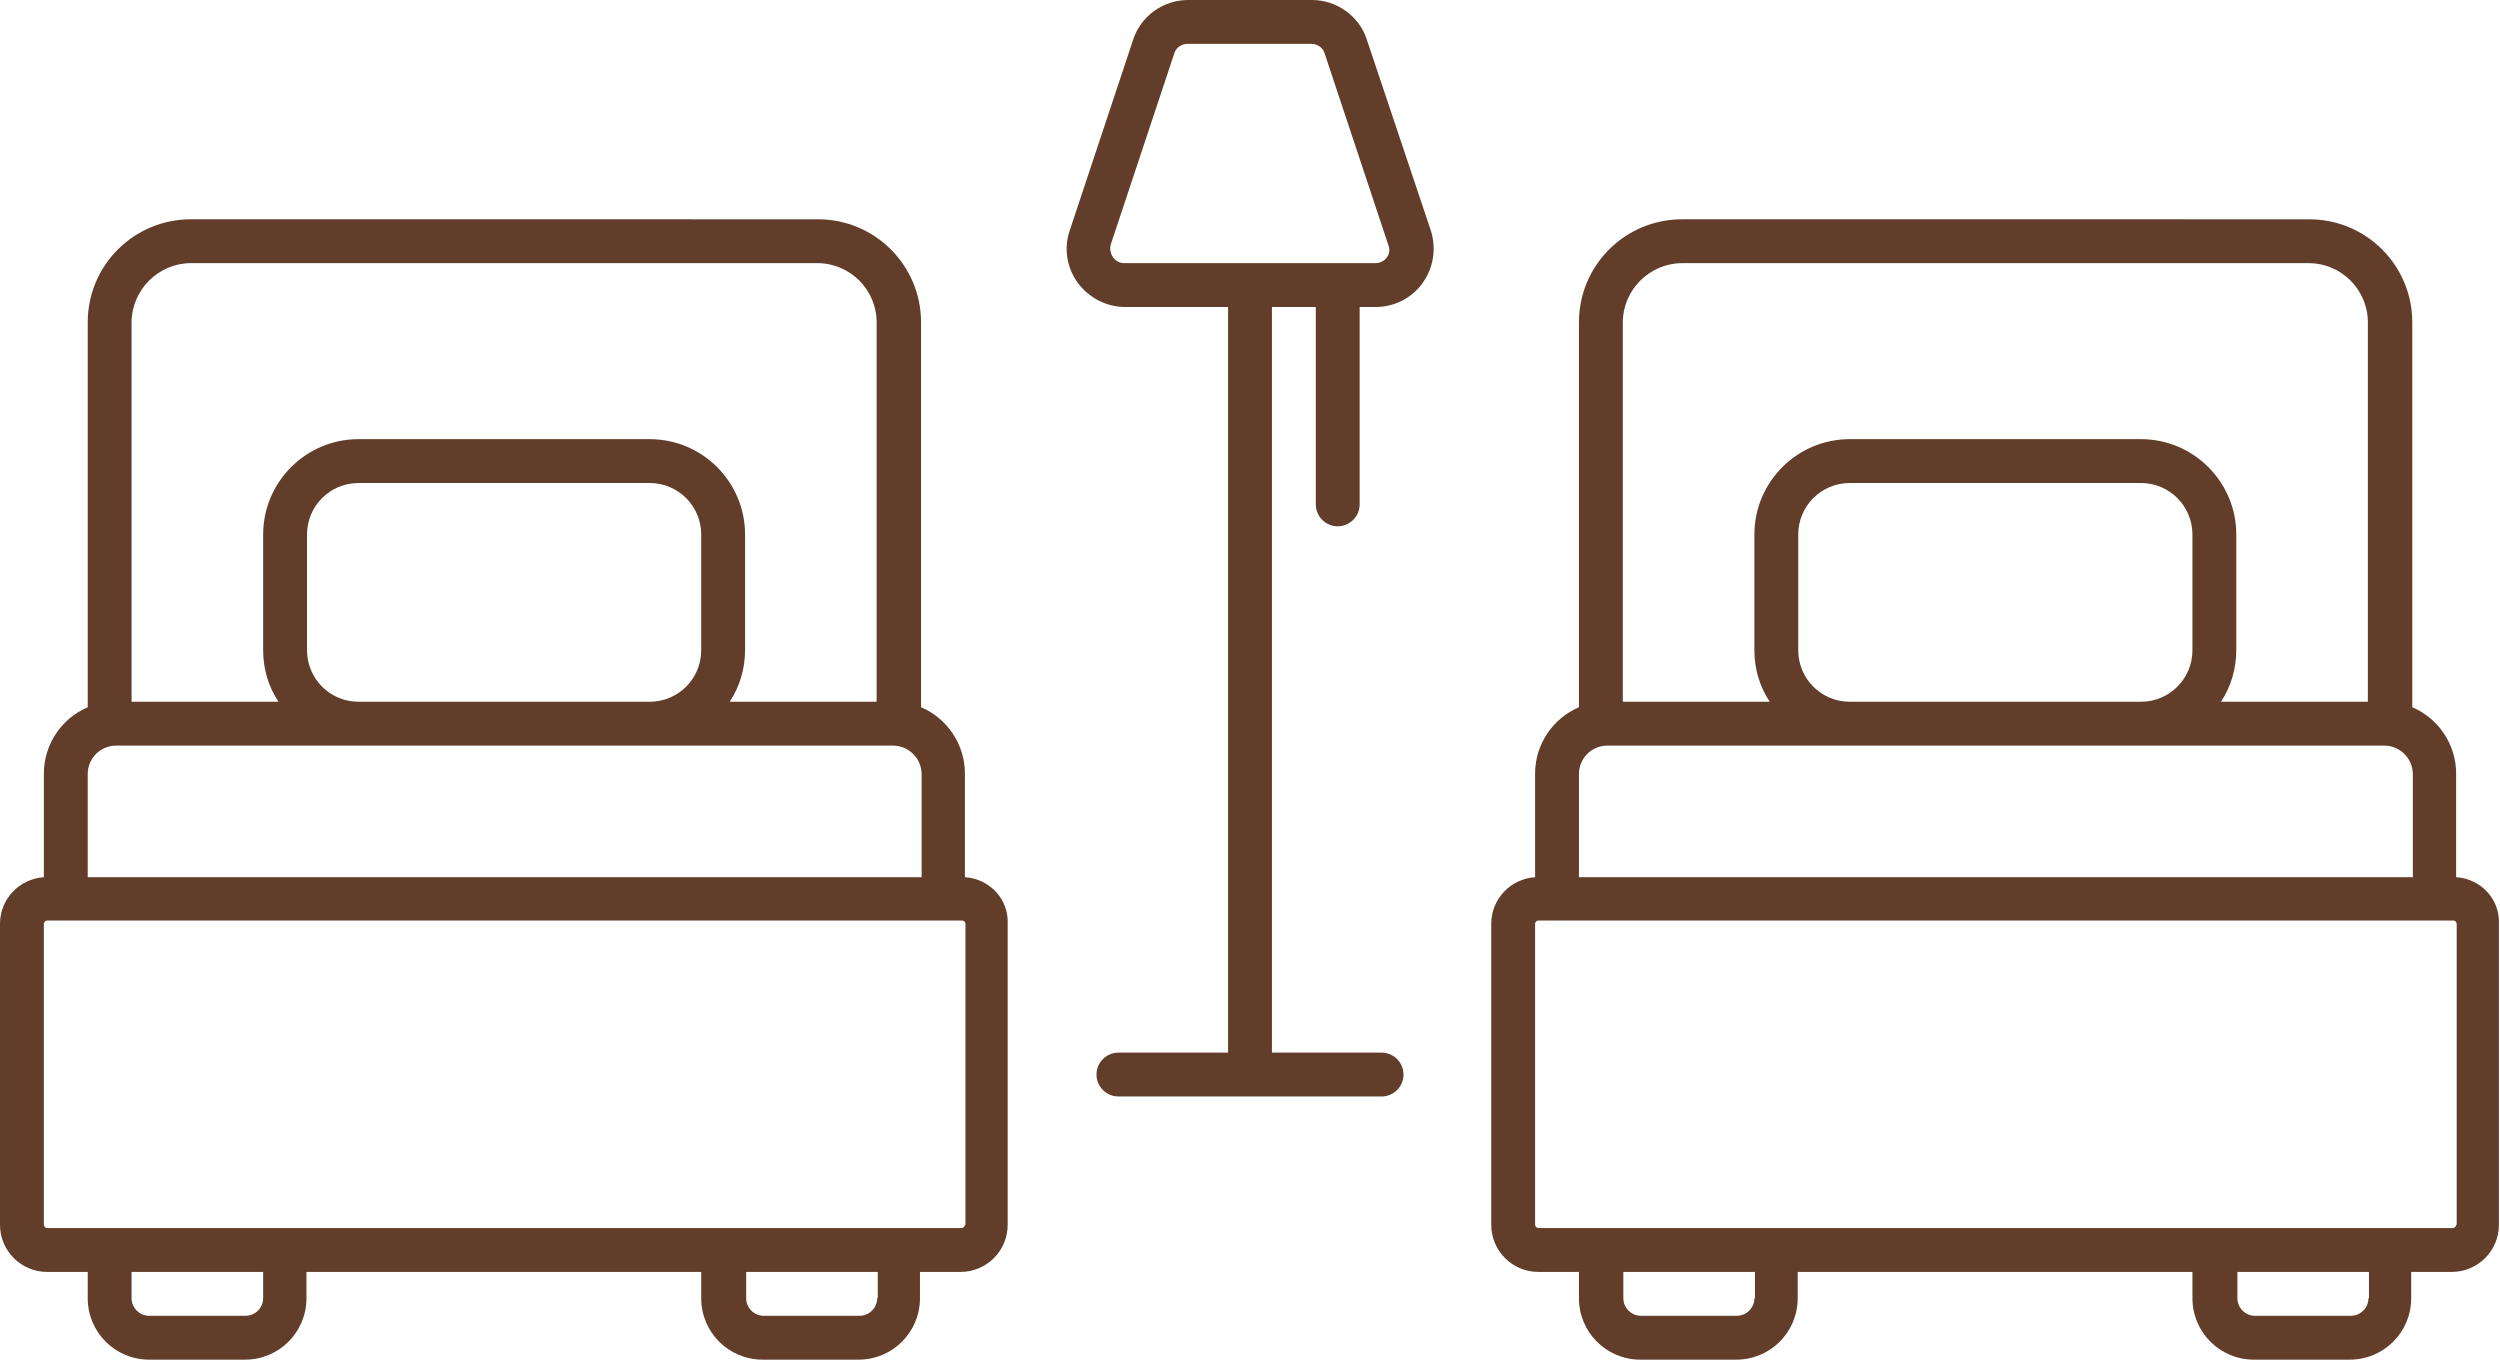
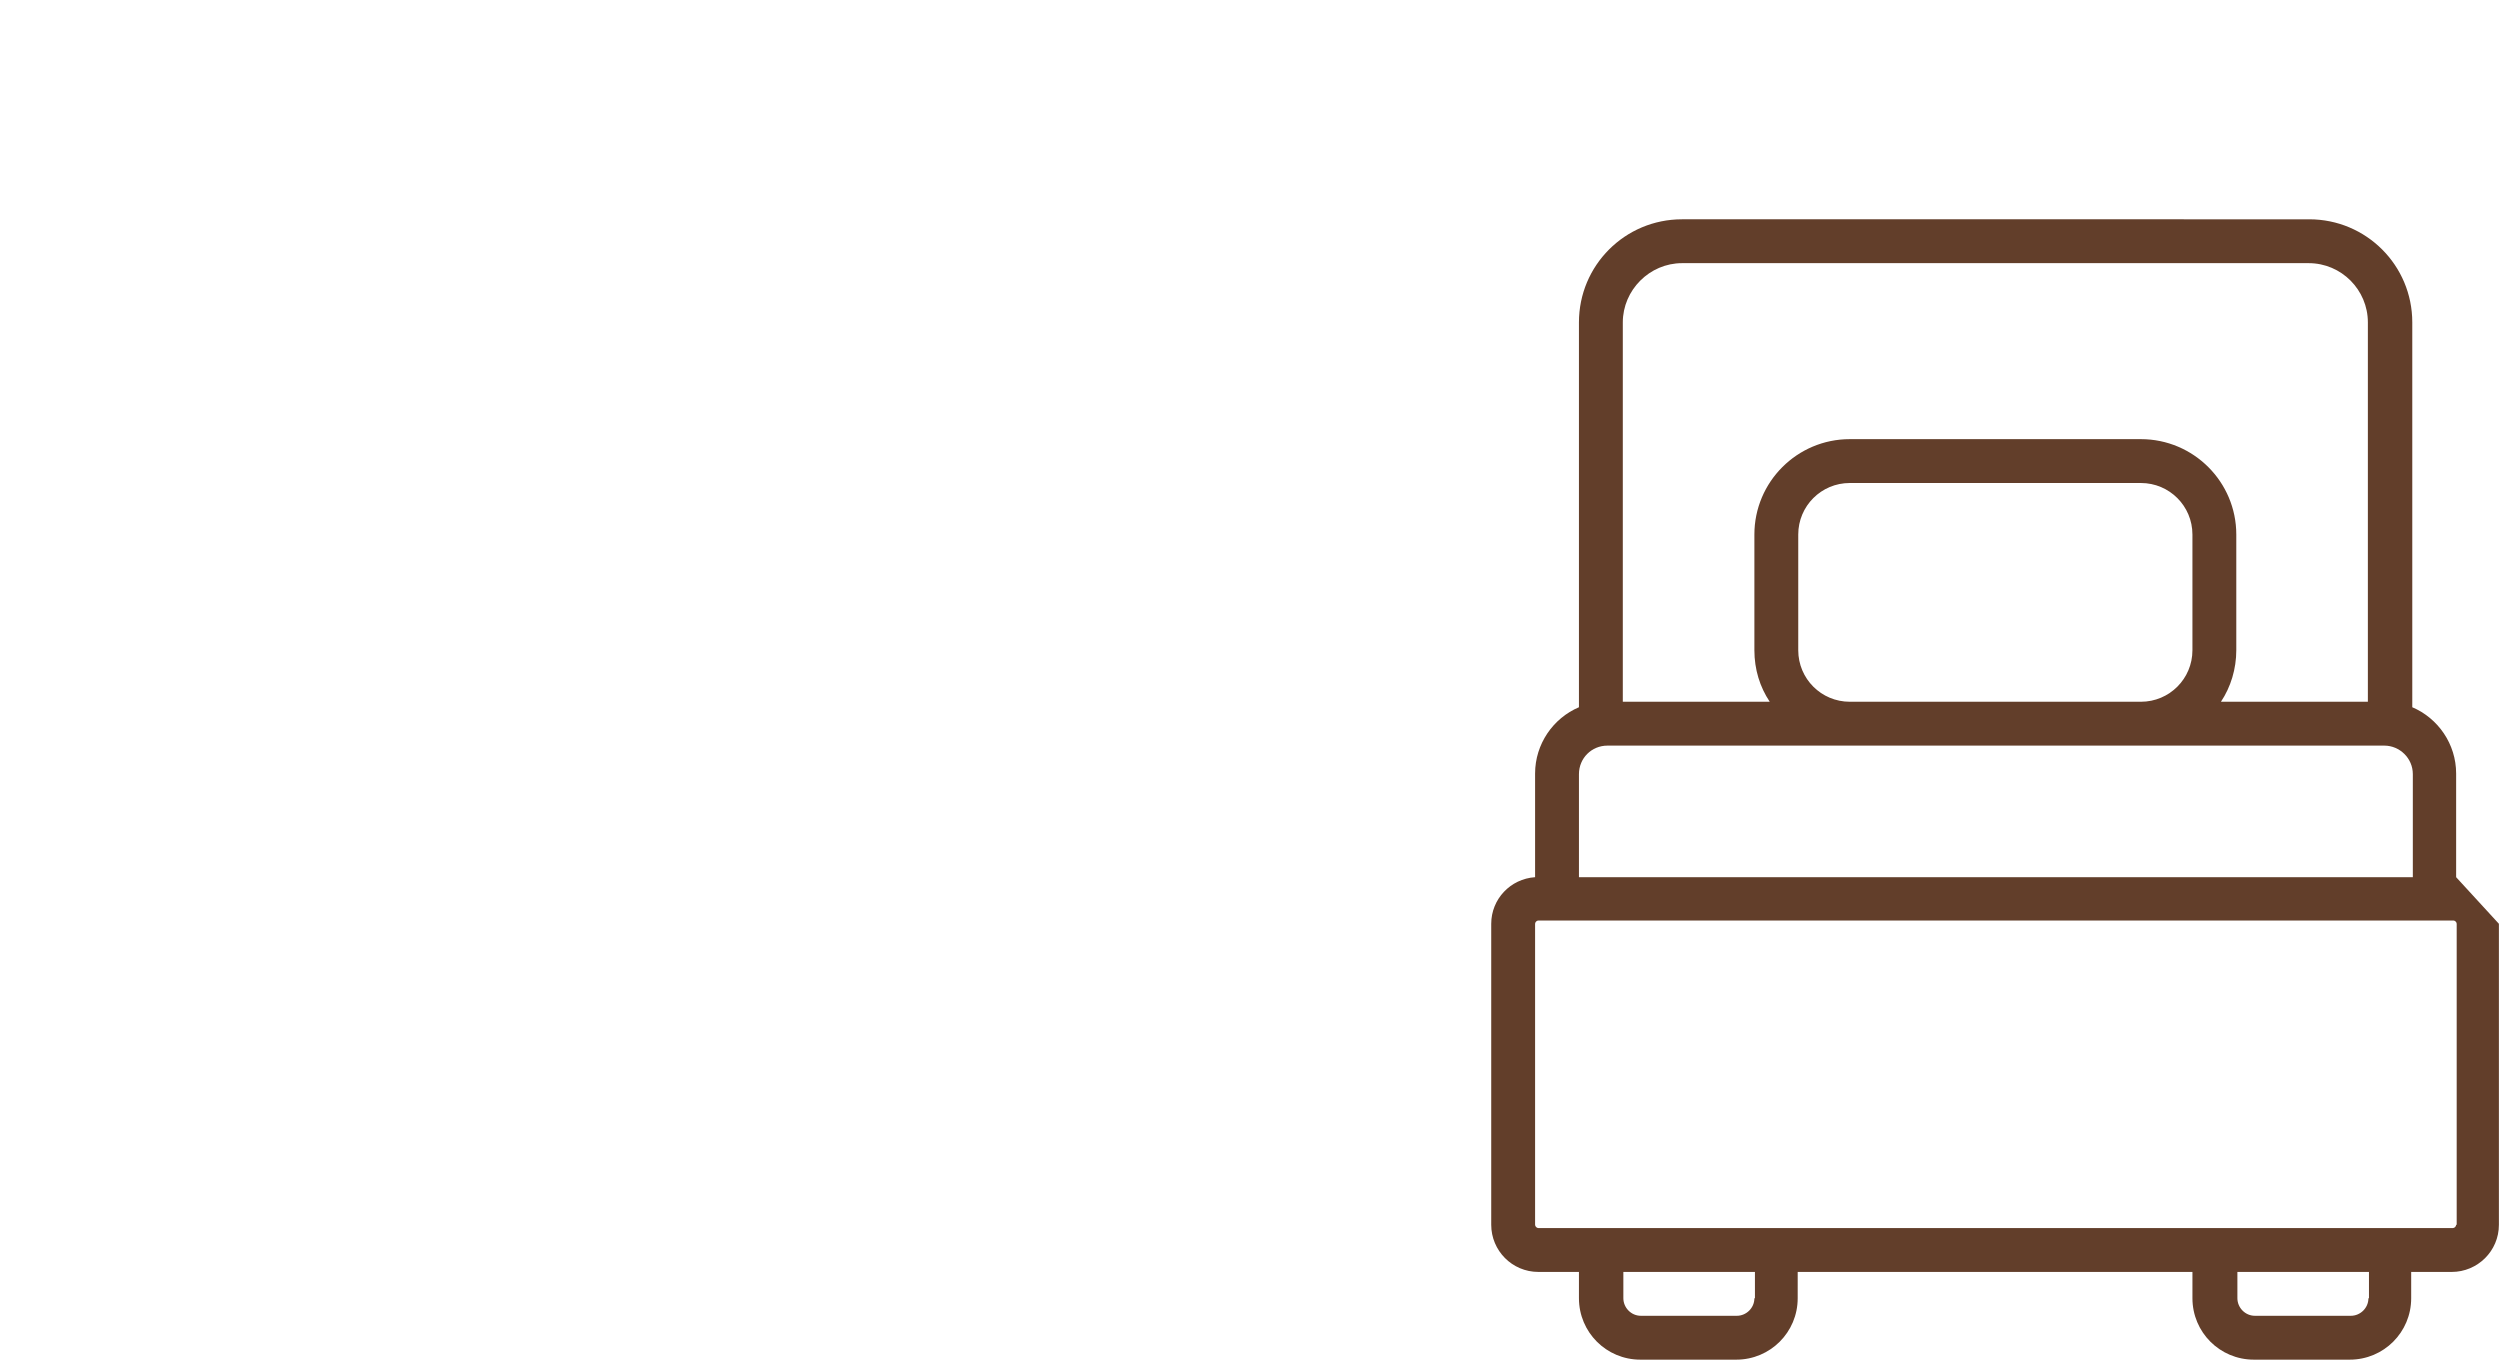
<svg xmlns="http://www.w3.org/2000/svg" fill="#623e2a" height="248" preserveAspectRatio="xMidYMid meet" version="1" viewBox="28.0 132.0 456.0 248.0" width="456" zoomAndPan="magnify">
  <g id="change1_1">
-     <path d="M204,292v-18.9c0-5.4-3.3-10.1-8-12.1v-70.2c0-10.4-8.4-18.8-18.8-18.8H62.8c-10.4,0-18.8,8.4-18.8,18.8v70.2 c-4.7,2-8,6.7-8,12.1V292c-4.5,0.3-8,4-8,8.5v54.9c0,4.7,3.8,8.6,8.6,8.6H44v4.8c0,6.2,5,11.2,11.2,11.2h17.5 c6.2,0,11.2-5,11.2-11.2V364h72v4.8c0,6.2,5,11.2,11.2,11.2h17.5c6.2,0,11.2-5,11.2-11.2V364h7.4c4.7,0,8.6-3.8,8.6-8.6v-54.9 C212,296,208.5,292.3,204,292z M62.8,180h114.3c6,0,10.8,4.9,10.8,10.8V260h-26.8c1.8-2.7,2.8-6,2.8-9.4v-21.1 c0-9.6-7.8-17.4-17.4-17.4H93.4c-9.6,0-17.4,7.8-17.4,17.4v21.1c0,3.5,1,6.7,2.8,9.4H52v-69.2C52,184.9,56.9,180,62.8,180z M84,250.6v-21.1c0-5.2,4.2-9.4,9.4-9.4h53.1c5.2,0,9.4,4.2,9.4,9.4v21.1c0,5.2-4.2,9.4-9.4,9.4H93.4C88.2,260,84,255.8,84,250.6z M49.2,268h141.7c2.8,0,5.2,2.3,5.2,5.2V292H44v-18.8C44,270.3,46.3,268,49.2,268z M76,368.8c0,1.8-1.5,3.2-3.2,3.2H55.2 c-1.8,0-3.2-1.5-3.2-3.2V364h24V368.8z M188,368.8c0,1.8-1.5,3.2-3.2,3.2h-17.5c-1.8,0-3.2-1.5-3.2-3.2V364h24V368.8z M204,355.4 c0,0.3-0.3,0.6-0.6,0.6H36.6c-0.3,0-0.6-0.3-0.6-0.6v-54.9c0-0.3,0.3-0.6,0.6-0.6h166.9c0.3,0,0.6,0.3,0.6,0.6V355.4z" />
-     <path d="M277.3,139.2c-1.4-4.3-5.5-7.2-10-7.2h-22.6c-4.5,0-8.6,2.9-10,7.2l-11.6,34.9c-1.1,3.2-0.5,6.8,1.5,9.5s5.2,4.4,8.6,4.4 H252v136h-20c-2.2,0-4,1.8-4,4s1.8,4,4,4h48c2.2,0,4-1.8,4-4s-1.8-4-4-4h-20V188h8v36c0,2.2,1.8,4,4,4s4-1.8,4-4v-36h2.9 c3.4,0,6.6-1.6,8.6-4.4s2.5-6.3,1.5-9.5L277.3,139.2z M281,178.9c-0.2,0.3-0.9,1.1-2.1,1.1h-45.8c-1.2,0-1.8-0.7-2.1-1.1 c-0.2-0.3-0.7-1.2-0.4-2.3l11.6-34.9c0.3-1,1.3-1.7,2.4-1.7h22.6c1.1,0,2.1,0.7,2.4,1.7l11.6,34.9 C281.7,177.8,281.2,178.6,281,178.9z" />
-     <path d="M476,292v-18.9c0-5.4-3.3-10.1-8-12.1v-70.2c0-10.4-8.4-18.8-18.8-18.8H334.8c-10.4,0-18.8,8.4-18.8,18.8v70.2 c-4.7,2-8,6.7-8,12.1V292c-4.5,0.3-8,4-8,8.5v54.9c0,4.7,3.8,8.6,8.6,8.6h7.4v4.8c0,6.2,5,11.2,11.2,11.2h17.5 c6.2,0,11.2-5,11.2-11.2V364h72v4.8c0,6.2,5,11.2,11.2,11.2h17.5c6.2,0,11.2-5,11.2-11.2V364h7.4c4.7,0,8.6-3.8,8.6-8.6v-54.9 C484,296,480.5,292.3,476,292z M334.8,180h114.3c6,0,10.8,4.9,10.8,10.8V260h-26.8c1.8-2.7,2.8-6,2.8-9.4v-21.1 c0-9.6-7.8-17.4-17.4-17.4h-53.1c-9.6,0-17.4,7.8-17.4,17.4v21.1c0,3.5,1,6.7,2.8,9.4H324v-69.2C324,184.9,328.9,180,334.8,180z M356,250.6v-21.1c0-5.2,4.2-9.4,9.4-9.4h53.1c5.2,0,9.4,4.2,9.4,9.4v21.1c0,5.2-4.2,9.4-9.4,9.4h-53.1 C360.2,260,356,255.8,356,250.6z M321.2,268h141.7c2.8,0,5.2,2.3,5.2,5.2V292H316v-18.8C316,270.3,318.3,268,321.2,268z M348,368.8 c0,1.8-1.5,3.2-3.2,3.2h-17.5c-1.8,0-3.2-1.5-3.2-3.2V364h24V368.8z M460,368.8c0,1.8-1.5,3.2-3.2,3.2h-17.5 c-1.8,0-3.2-1.5-3.2-3.2V364h24V368.8z M476,355.4c0,0.3-0.3,0.6-0.6,0.6H308.6c-0.3,0-0.6-0.3-0.6-0.6v-54.9 c0-0.3,0.3-0.6,0.6-0.6h166.9c0.3,0,0.6,0.3,0.6,0.6V355.4z" />
+     <path d="M476,292v-18.9c0-5.4-3.3-10.1-8-12.1v-70.2c0-10.4-8.4-18.8-18.8-18.8H334.8c-10.4,0-18.8,8.4-18.8,18.8v70.2 c-4.7,2-8,6.7-8,12.1V292c-4.5,0.3-8,4-8,8.5v54.9c0,4.7,3.8,8.6,8.6,8.6h7.4v4.8c0,6.2,5,11.2,11.2,11.2h17.5 c6.2,0,11.2-5,11.2-11.2V364h72v4.8c0,6.2,5,11.2,11.2,11.2h17.5c6.2,0,11.2-5,11.2-11.2V364h7.4c4.7,0,8.6-3.8,8.6-8.6v-54.9 z M334.8,180h114.3c6,0,10.8,4.9,10.8,10.8V260h-26.8c1.8-2.7,2.8-6,2.8-9.4v-21.1 c0-9.6-7.8-17.4-17.4-17.4h-53.1c-9.6,0-17.4,7.8-17.4,17.4v21.1c0,3.5,1,6.7,2.8,9.4H324v-69.2C324,184.9,328.9,180,334.8,180z M356,250.6v-21.1c0-5.2,4.2-9.4,9.4-9.4h53.1c5.2,0,9.4,4.2,9.4,9.4v21.1c0,5.2-4.2,9.4-9.4,9.4h-53.1 C360.2,260,356,255.8,356,250.6z M321.2,268h141.7c2.8,0,5.2,2.3,5.2,5.2V292H316v-18.8C316,270.3,318.3,268,321.2,268z M348,368.8 c0,1.8-1.5,3.2-3.2,3.2h-17.5c-1.8,0-3.2-1.5-3.2-3.2V364h24V368.8z M460,368.8c0,1.8-1.5,3.2-3.2,3.2h-17.5 c-1.8,0-3.2-1.5-3.2-3.2V364h24V368.8z M476,355.4c0,0.3-0.3,0.6-0.6,0.6H308.6c-0.3,0-0.6-0.3-0.6-0.6v-54.9 c0-0.3,0.3-0.6,0.6-0.6h166.9c0.3,0,0.6,0.3,0.6,0.6V355.4z" />
  </g>
</svg>